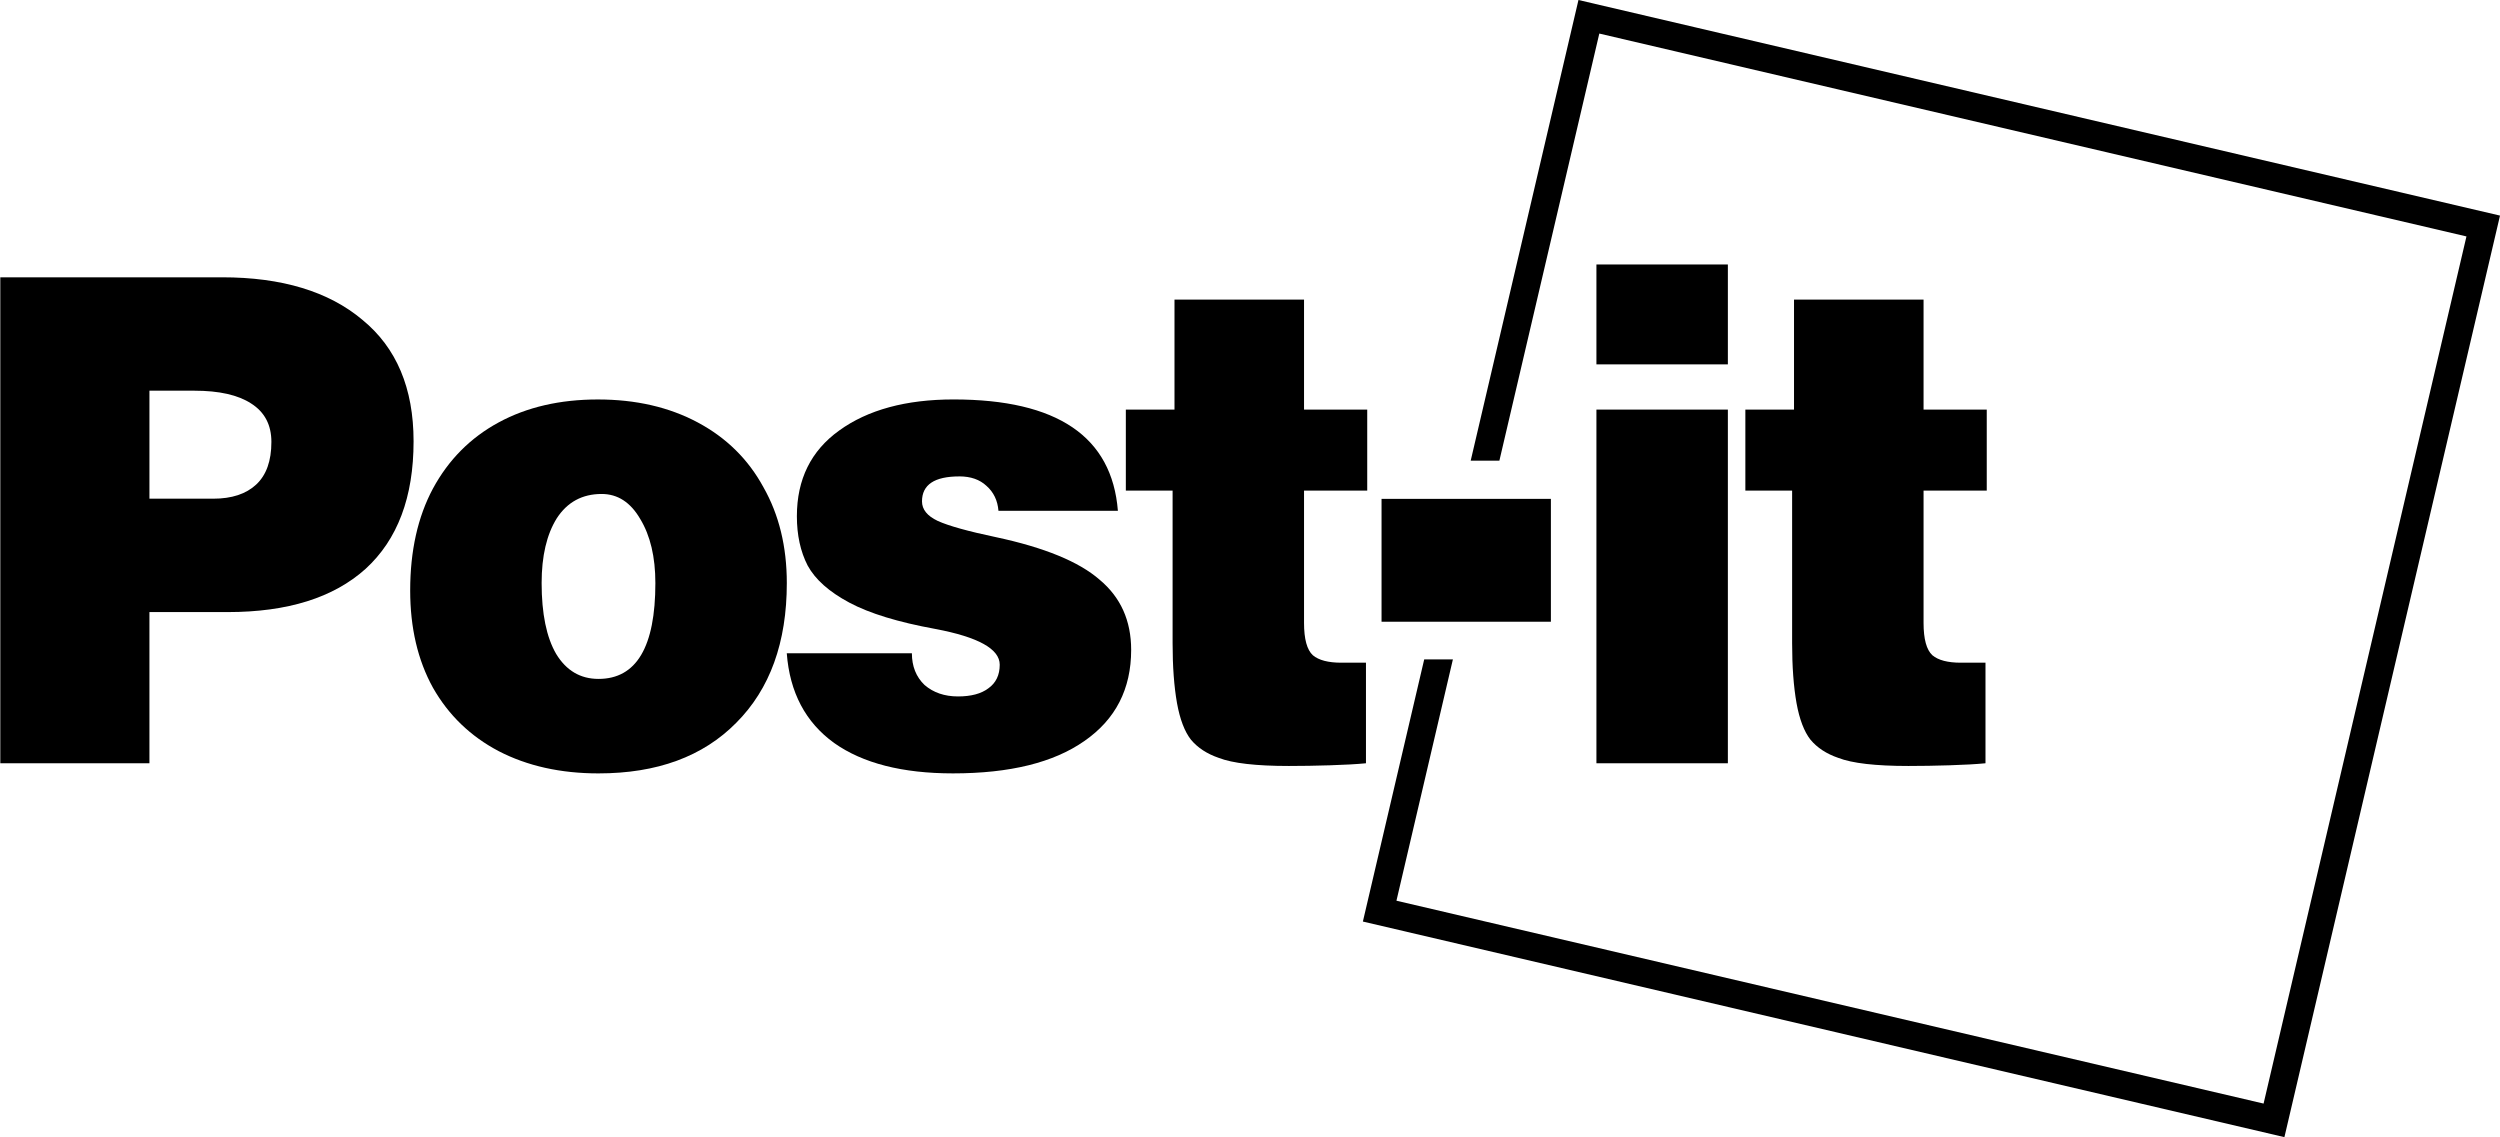
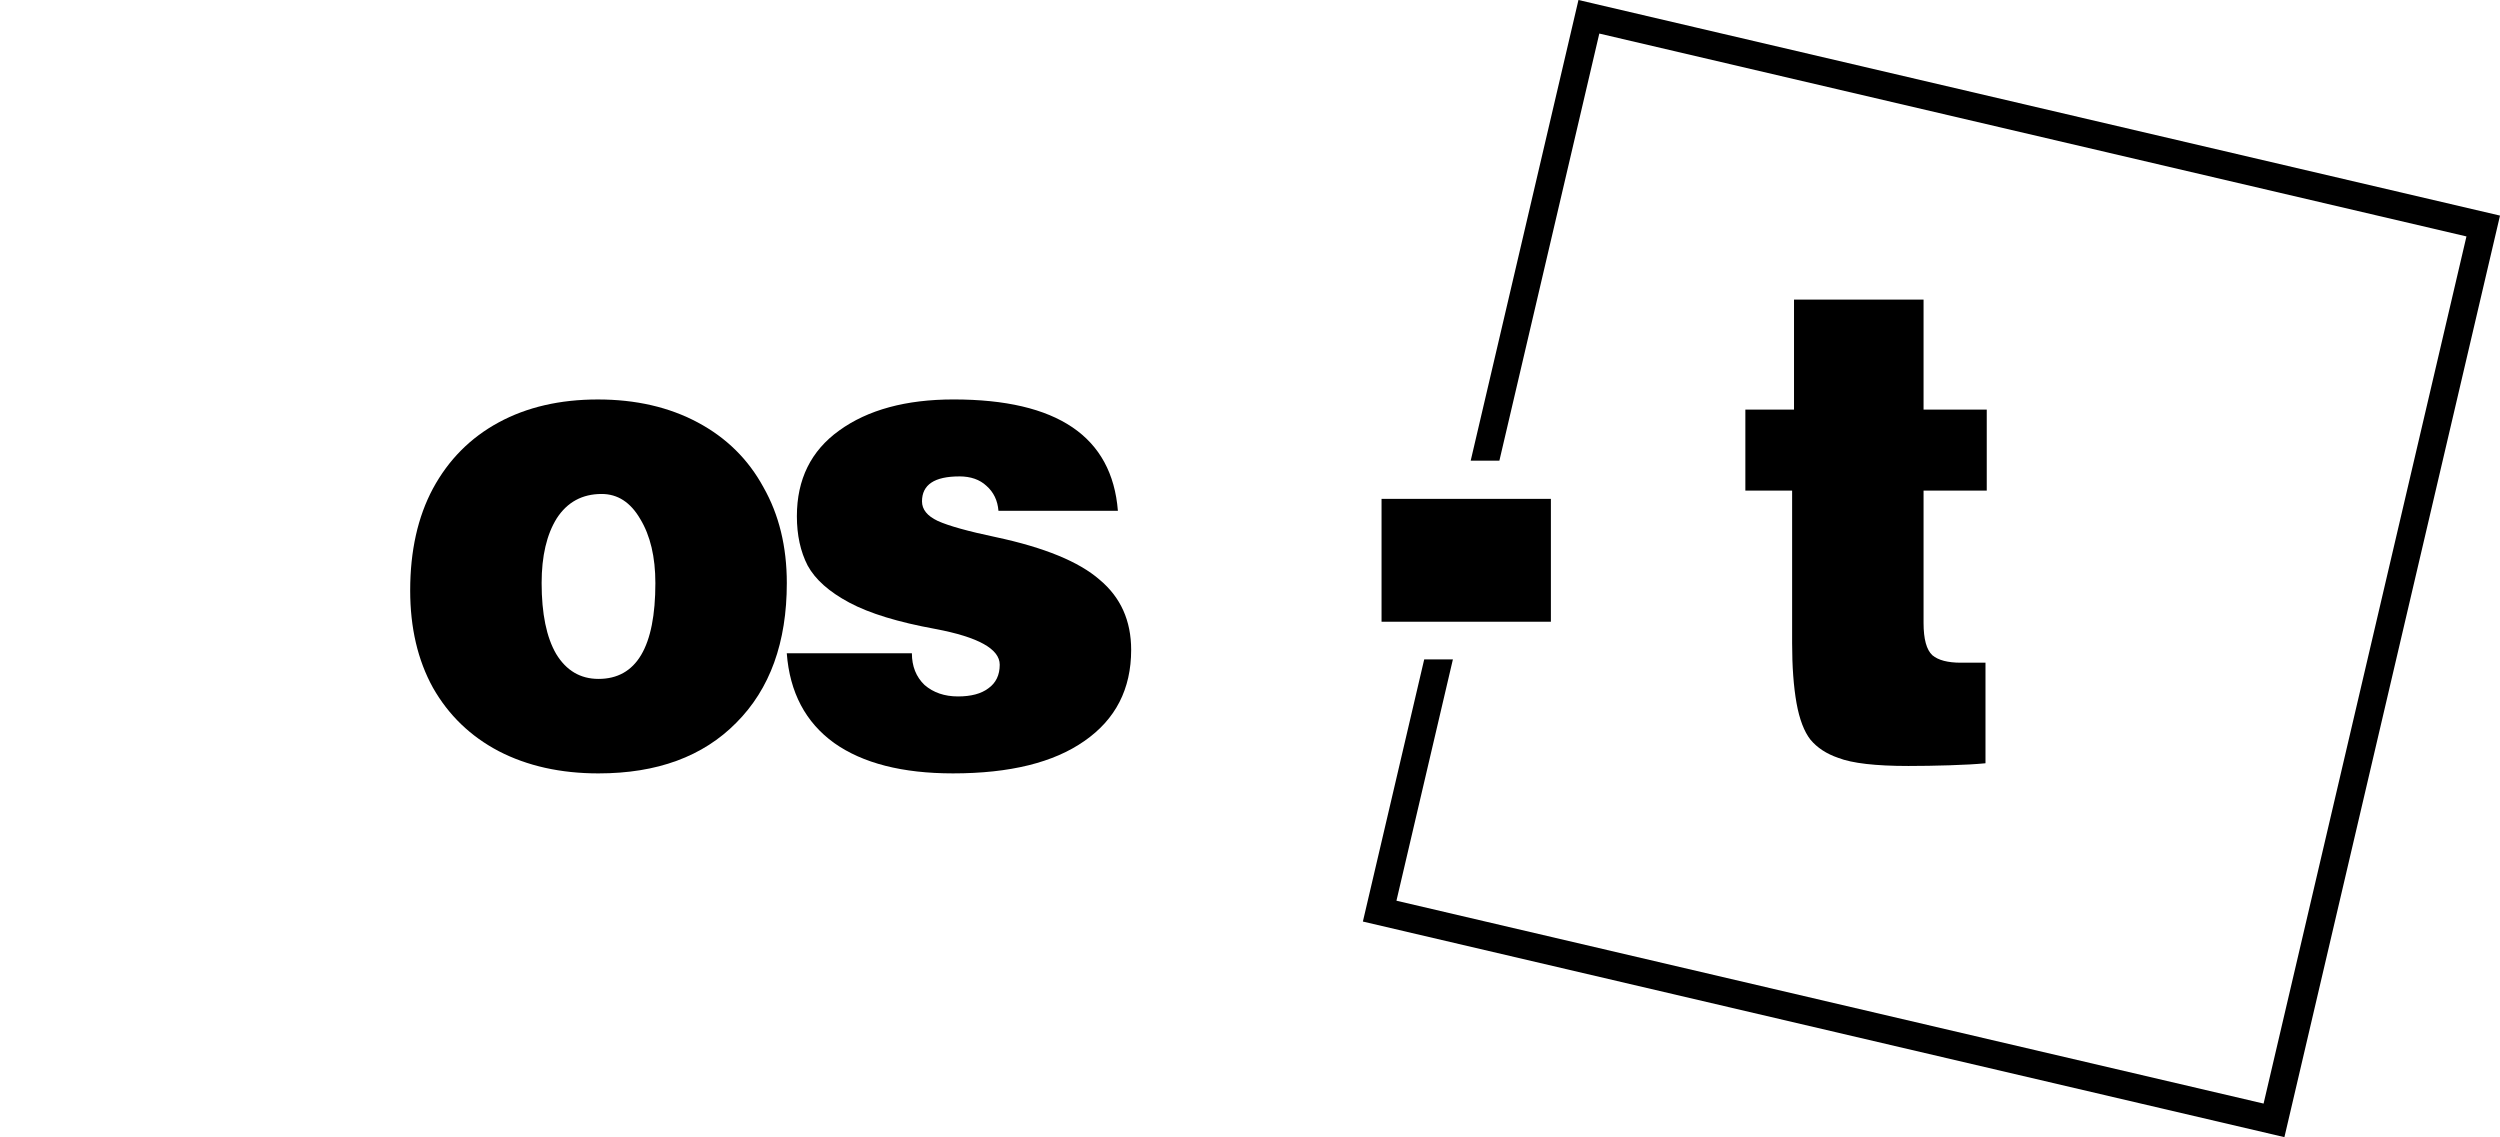
<svg xmlns="http://www.w3.org/2000/svg" width="304.218mm" height="138.375mm" viewBox="0 0 304.218 138.375" version="1.1" id="svg5" xml:space="preserve">
  <defs id="defs2" />
  <g id="layer1" transform="translate(-3021.567,-1474.946)">
    <path id="path109117" style="color:#000000;fill:#000000;fill-rule:evenodd;stroke-width:0.395;paint-order:stroke fill markers" d="m 3213.646,1474.946 -0.774,3.31 -12.341,52.75 h 3.491 l 12.16,-51.976 105.521,24.687 -24.687,105.521 -105.52,-24.687 6.87,-29.367 h -3.491 l -7.464,31.903 112.139,26.235 26.235,-112.14 z" />
    <g id="g13373" style="fill:#000000" transform="matrix(1.068,0,0,1.068,2702.471,1277.077)">
-       <path d="m 345.902,235.554 q 0,9.536 -5.472,14.535 -5.472,4.922 -15.696,4.922 h -8.928 v 17.227 H 298.814 V 216.866 h 25.272 q 10.224,0 15.984,4.845 5.832,4.768 5.832,13.843 z m -16.2,0.077 q 0,-2.922 -2.304,-4.384 -2.232,-1.461 -6.48,-1.461 h -5.112 v 12.305 h 7.272 q 3.168,0 4.896,-1.615 1.728,-1.615 1.728,-4.845 z" style="font-size:74.412px;line-height:1.25;font-family:HelveticaLTW05-Black;-inkscape-font-specification:HelveticaLTW05-Black;letter-spacing:0px;word-spacing:0px;fill:#000000;stroke-width:2.537" id="path13344" />
      <path d="m 366.972,273.391 q -6.48,0 -11.376,-2.538 -4.824,-2.538 -7.488,-7.229 -2.592,-4.691 -2.592,-11.074 0,-6.768 2.592,-11.613 2.664,-4.922 7.488,-7.537 4.824,-2.615 11.304,-2.615 6.48,0 11.376,2.615 4.896,2.615 7.488,7.383 2.664,4.691 2.664,10.92 0,10.151 -5.76,15.919 -5.688,5.768 -15.696,5.768 z m 6.48,-21.687 q 0,-4.46 -1.728,-7.306 -1.656,-2.845 -4.392,-2.845 -3.312,0 -5.112,2.769 -1.728,2.769 -1.728,7.383 0,5.229 1.656,8.075 1.728,2.845 4.824,2.845 6.48,0 6.48,-10.92 z" style="font-size:74.412px;line-height:1.25;font-family:HelveticaLTW05-Black;-inkscape-font-specification:HelveticaLTW05-Black;letter-spacing:0px;word-spacing:0px;fill:#000000;stroke-width:2.537" id="path13346" />
      <path d="m 408.079,239.553 q -4.248,0 -4.248,2.845 0,1.384 1.8,2.23 1.872,0.846 6.624,1.846 8.28,1.769 11.808,4.845 3.6,2.999 3.6,7.998 0,6.691 -5.328,10.382 -5.256,3.691 -14.976,3.691 -8.64,0 -13.536,-3.461 -4.896,-3.538 -5.4,-10.228 h 14.256 q 0,2.23 1.44,3.614 1.512,1.307 3.816,1.307 2.232,0 3.456,-0.923 1.296,-0.923 1.296,-2.692 0,-2.692 -7.344,-4.076 -6.336,-1.154 -9.792,-2.999 -3.456,-1.846 -4.752,-4.23 -1.224,-2.384 -1.224,-5.614 0,-6.306 4.824,-9.767 4.896,-3.538 13.032,-3.538 17.712,0 18.72,12.689 H 412.543 q -0.144,-1.769 -1.368,-2.845 -1.152,-1.077 -3.096,-1.077 z" style="font-size:74.412px;line-height:1.25;font-family:HelveticaLTW05-Black;-inkscape-font-specification:HelveticaLTW05-Black;letter-spacing:0px;word-spacing:0px;fill:#000000;stroke-width:2.537" id="path13348" />
-       <path d="m 454.56,231.939 v 9.229 h -7.2 v 15.073 q 0,2.769 1.008,3.691 1.008,0.846 3.24,0.846 h 2.808 v 11.459 q -1.584,0.154 -4.104,0.231 -2.448,0.077 -4.68,0.077 -5.616,0 -7.992,-0.923 -2.016,-0.692 -3.168,-2.076 -1.08,-1.384 -1.584,-4.153 -0.504,-2.845 -0.504,-6.844 v -17.38 h -5.328 v -9.229 h 5.544 v -12.535 h 14.76 v 12.535 z" style="font-size:74.412px;line-height:1.25;font-family:HelveticaLTW05-Black;-inkscape-font-specification:HelveticaLTW05-Black;letter-spacing:0px;word-spacing:0px;fill:#000000;stroke-width:2.537" id="path13350" />
      <path d="M 456.191,256.107 V 242.111 h 19.296 v 13.997 z" style="font-size:74.412px;line-height:1.25;font-family:HelveticaLTW05-Black;-inkscape-font-specification:HelveticaLTW05-Black;letter-spacing:0px;word-spacing:0px;fill:#000000;stroke-width:2.537" id="path13352" />
-       <path d="m 480.675,226.787 v -11.382 h 14.976 v 11.382 z m 0,45.45 v -40.298 h 14.976 v 40.298 z" style="font-size:74.412px;line-height:1.25;font-family:HelveticaLTW05-Black;-inkscape-font-specification:HelveticaLTW05-Black;letter-spacing:0px;word-spacing:0px;fill:#000000;stroke-width:2.537" id="path13354" />
      <path d="m 525.148,231.939 v 9.229 h -7.2 v 15.073 q 0,2.769 1.008,3.691 1.008,0.846 3.24,0.846 h 2.808 v 11.459 q -1.584,0.154 -4.104,0.231 -2.448,0.077 -4.68,0.077 -5.616,0 -7.992,-0.923 -2.016,-0.692 -3.168,-2.076 -1.08,-1.384 -1.584,-4.153 -0.504,-2.845 -0.504,-6.844 v -17.38 h -5.328 v -9.229 h 5.544 v -12.535 h 14.76 v 12.535 z" style="font-size:74.412px;line-height:1.25;font-family:HelveticaLTW05-Black;-inkscape-font-specification:HelveticaLTW05-Black;letter-spacing:0px;word-spacing:0px;fill:#000000;stroke-width:2.537" id="path13356" />
    </g>
  </g>
</svg>